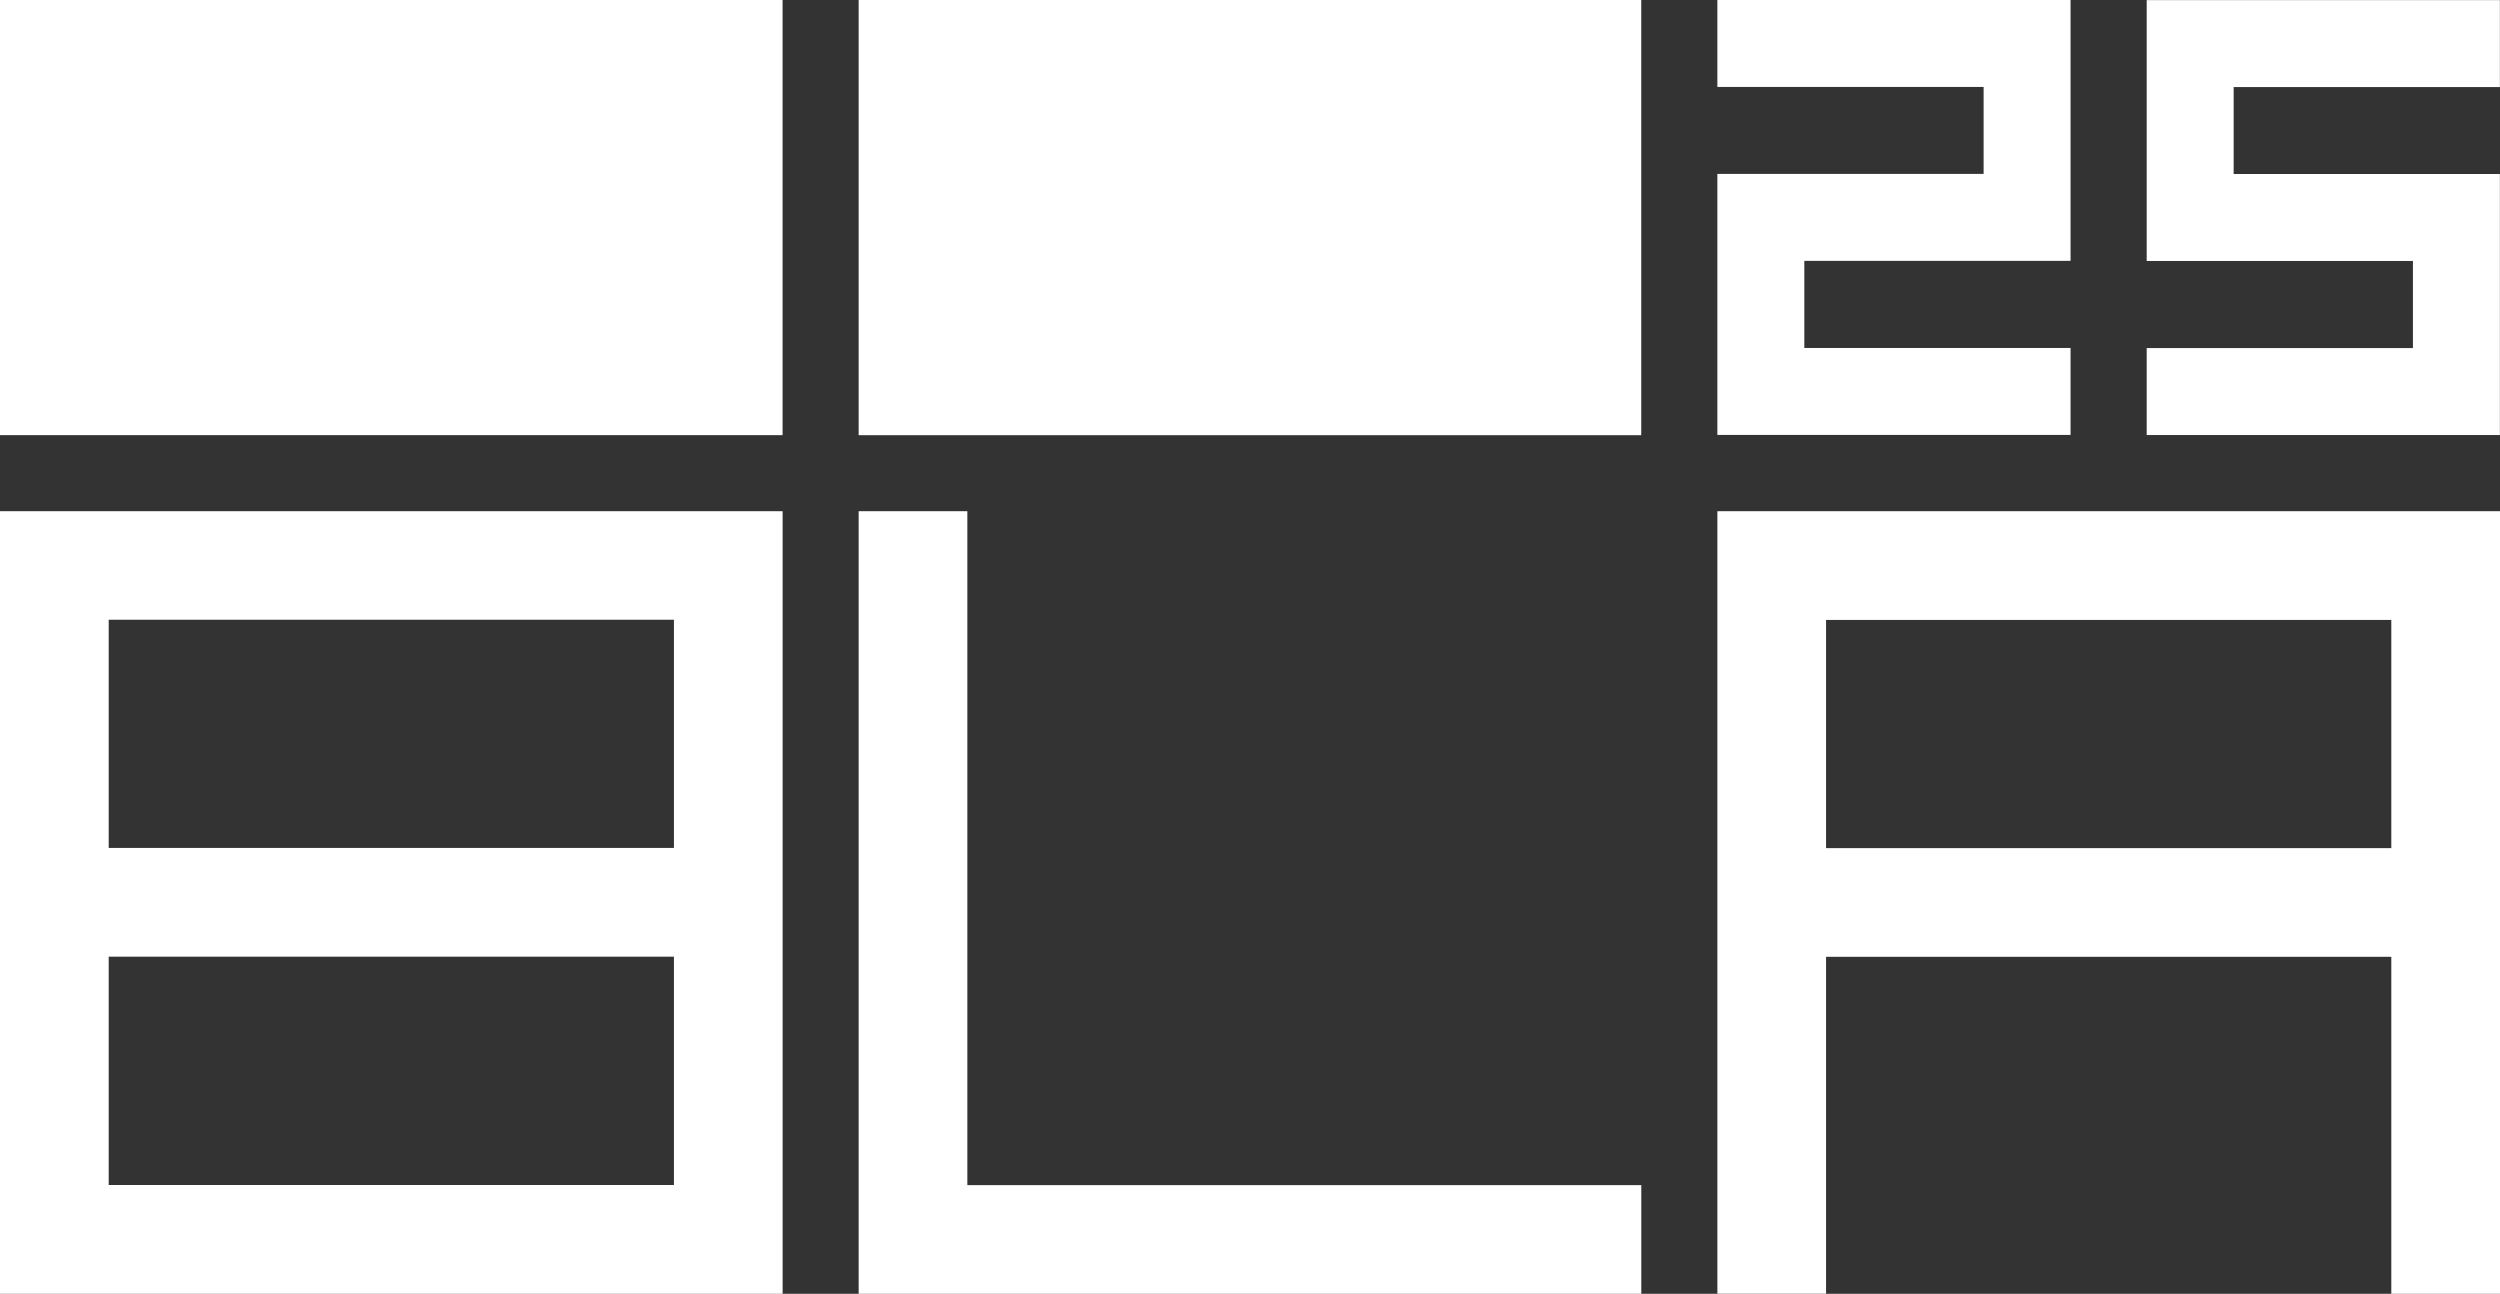
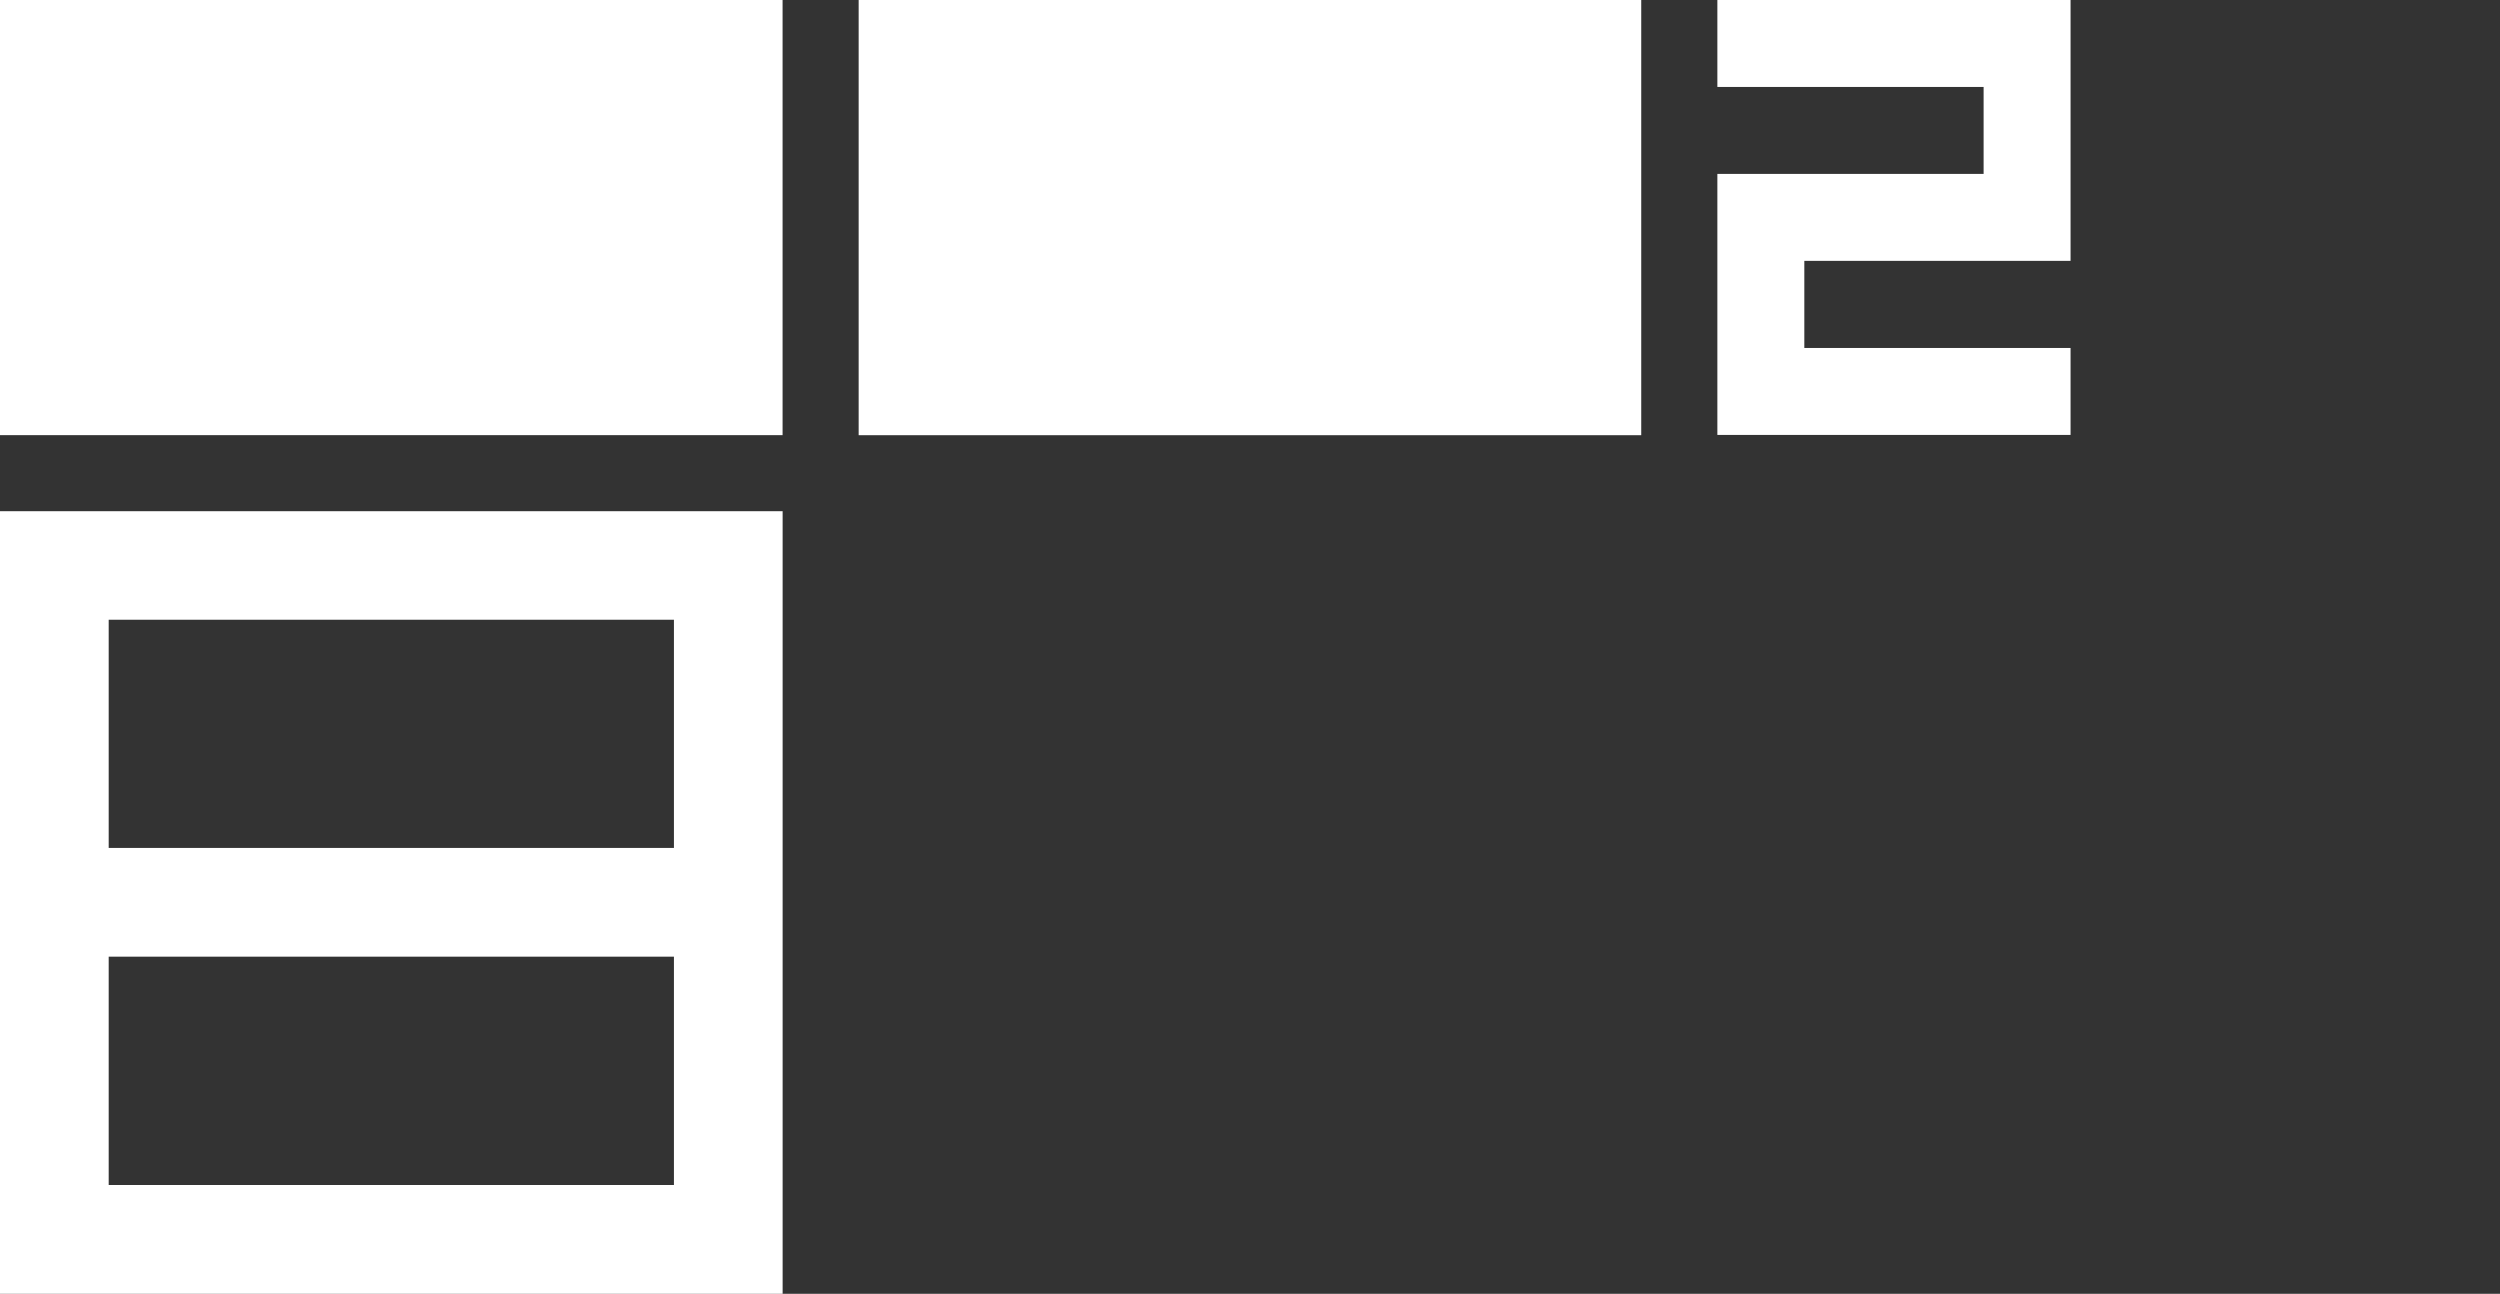
<svg xmlns="http://www.w3.org/2000/svg" id="Layer_2" data-name="Layer 2" viewBox="0 0 460.02 238.07">
  <rect x="0" y="0" width="460.02" height="238.07" fill="#333333" stroke="none" />
  <defs>
    <style>
      .cls-1 {
        fill: #fff;
      }
    </style>
  </defs>
  <rect class="cls-1" width="144" height="80.07" />
  <rect class="cls-1" x="158" width="144" height="80.08" />
-   <polygon class="cls-1" points="178 218.07 178 94.06 158 94.06 158 238.06 158.01 238.06 158.01 238.07 302.01 238.07 302.01 218.07 178 218.07" />
-   <path class="cls-1" d="m460,94.07h-143.99v20h0v41.99h0v20h0v62h20v-62h104.01v62.01h20V94.07h-.02Zm-123.99,61.99v-41.99h104.01v41.99h-104.01Z" />
  <polygon class="cls-1" points="365 0 316.01 0 316.01 16 365 16 365 32 332.01 32 316.01 32 316.01 48 316.01 64.03 316.01 80.03 332.01 80.03 381 80.03 381 64.03 332.01 64.03 332.01 48 381 48 381 47.05 381 32 381 16 381 0 365 0" />
  <path class="cls-1" d="m144.01,94.06H0v20h0v41.99h0v20h0v42.02h0v20h144.01V94.07h0Zm-124.01,19.98h104.01v41.99H20s0-41.99,0-41.99Zm0,61.99h104.01v42.02H20s0-42.02,0-42.02Z" />
-   <polygon class="cls-1" points="460 16.02 460 .02 411.01 .02 395.01 .02 395.01 16.02 395.01 32.02 395.01 47.07 395.01 48.02 444 48.02 444 64.05 395.01 64.05 395.01 80.05 444 80.05 460 80.05 460 64.05 460 48.02 460 32.02 444 32.02 411.01 32.02 411.01 16.02 460 16.02" />
</svg>